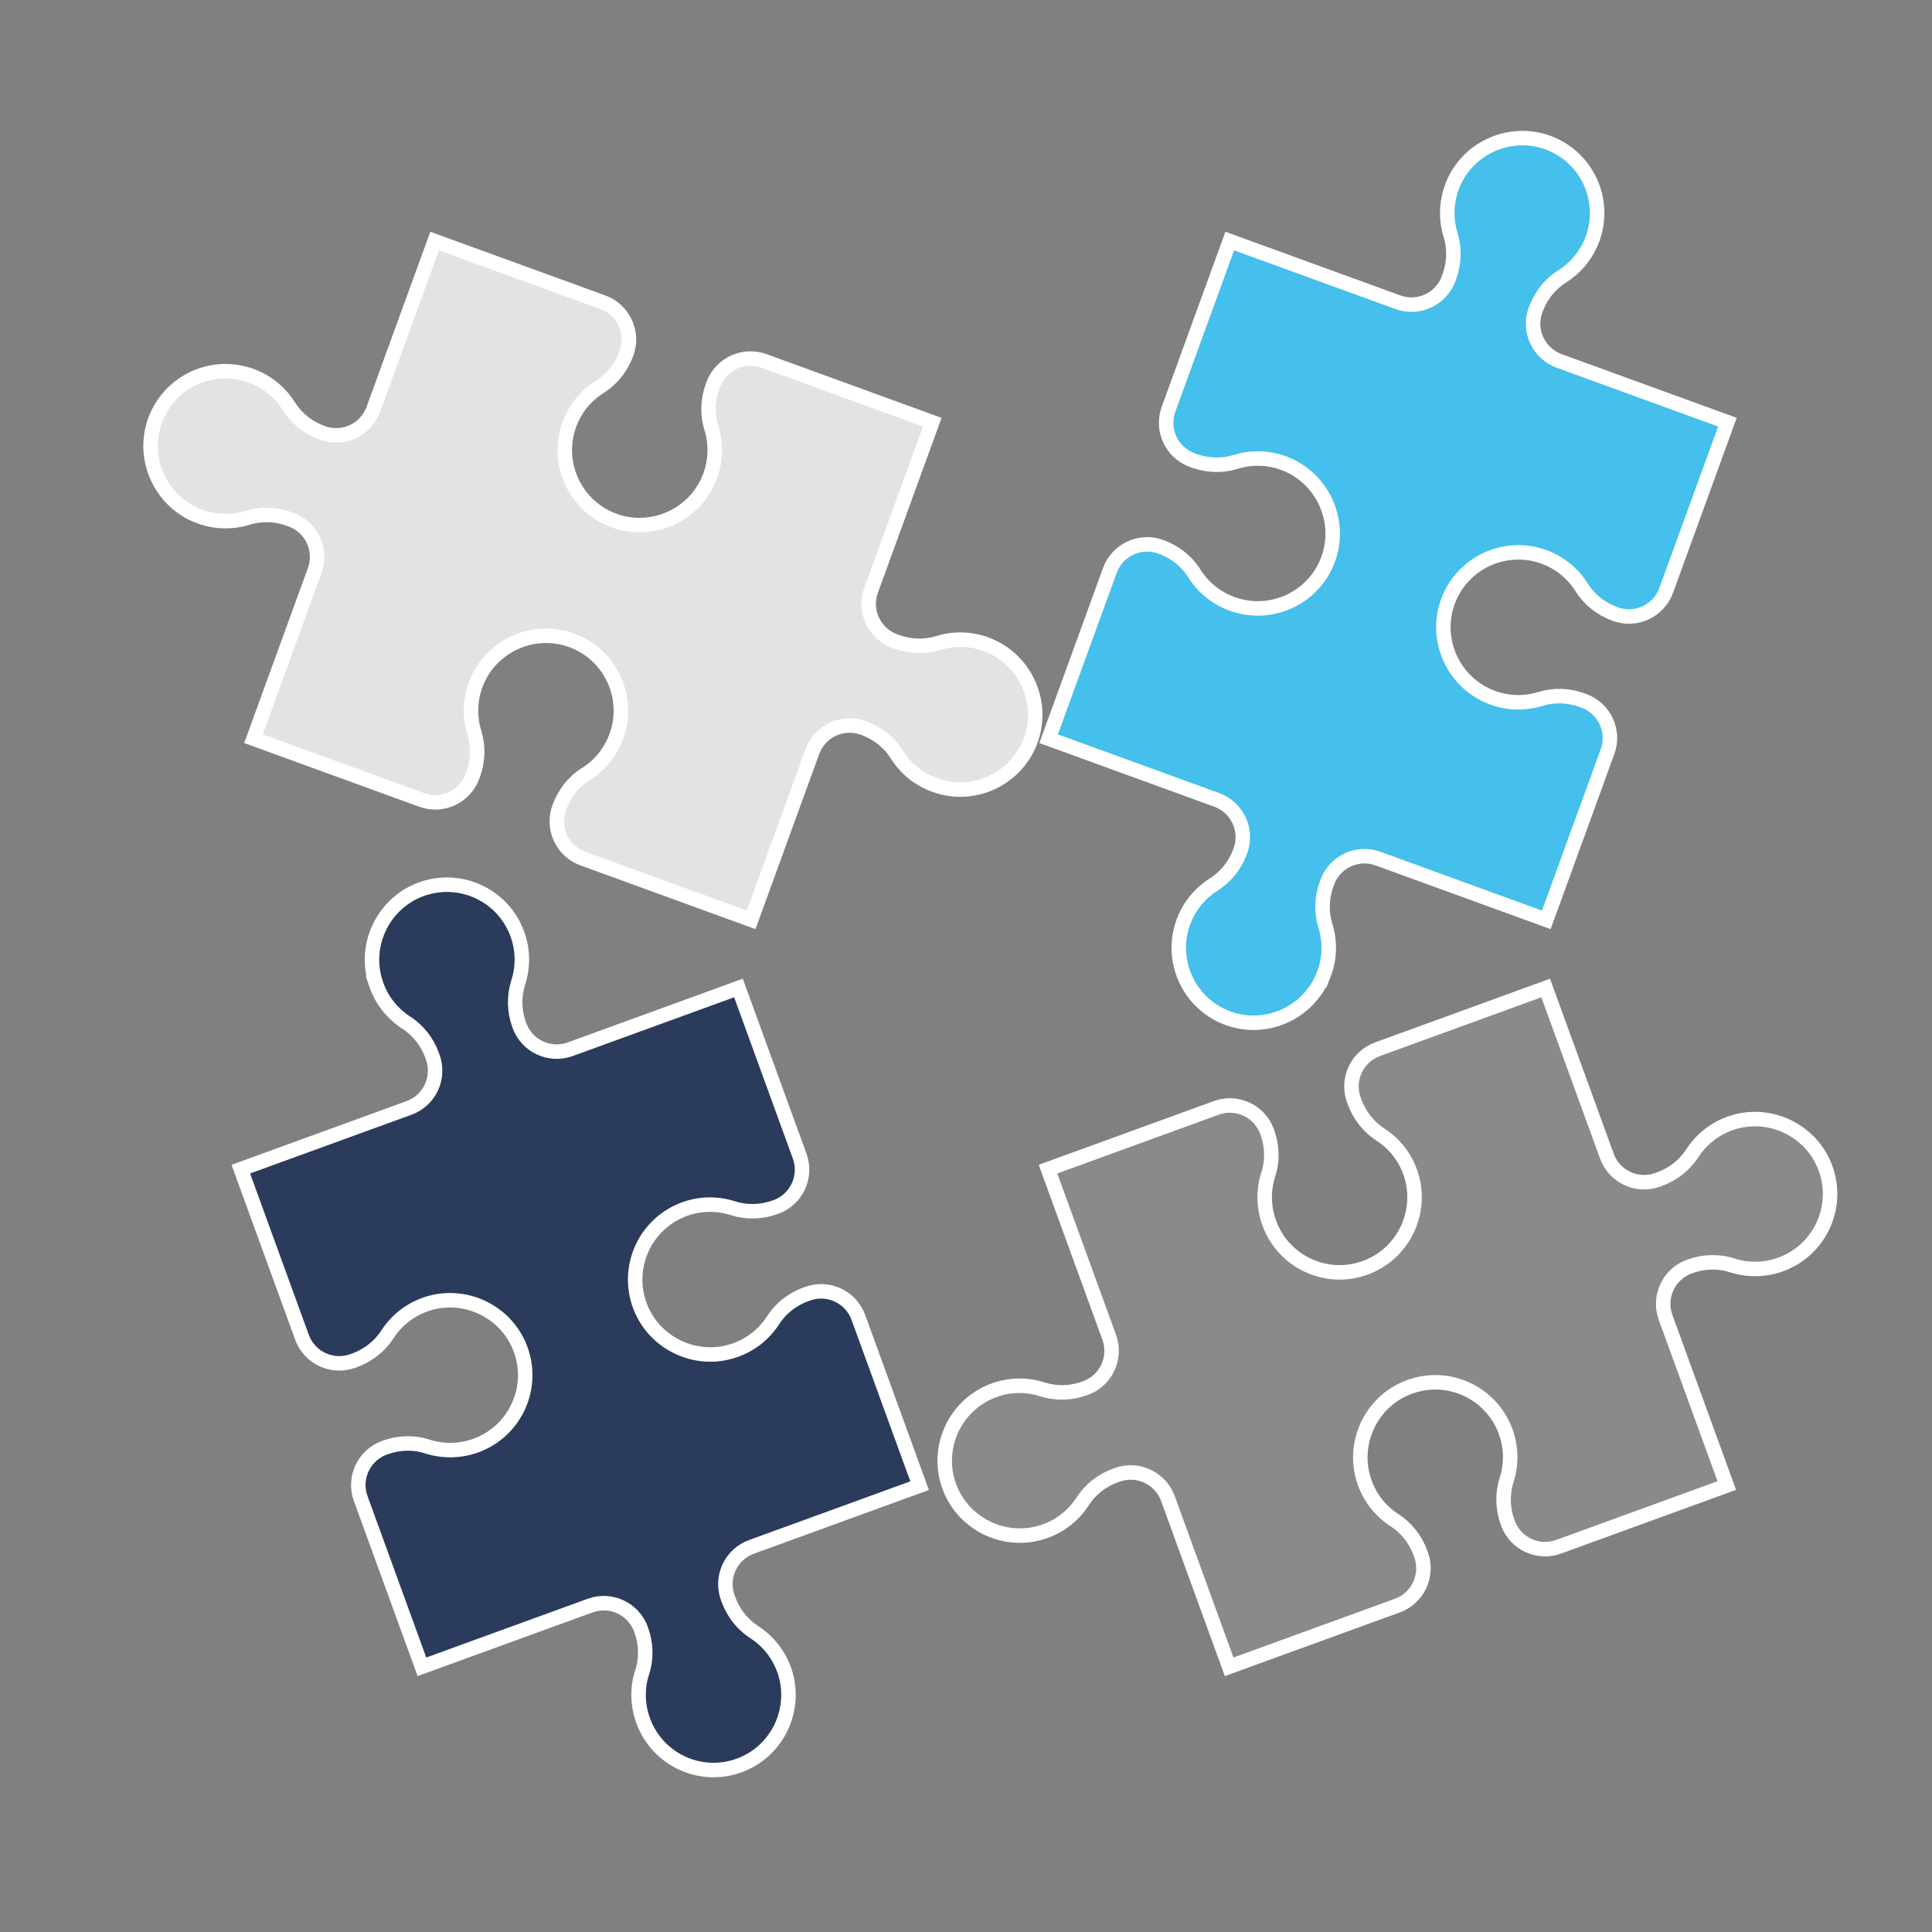
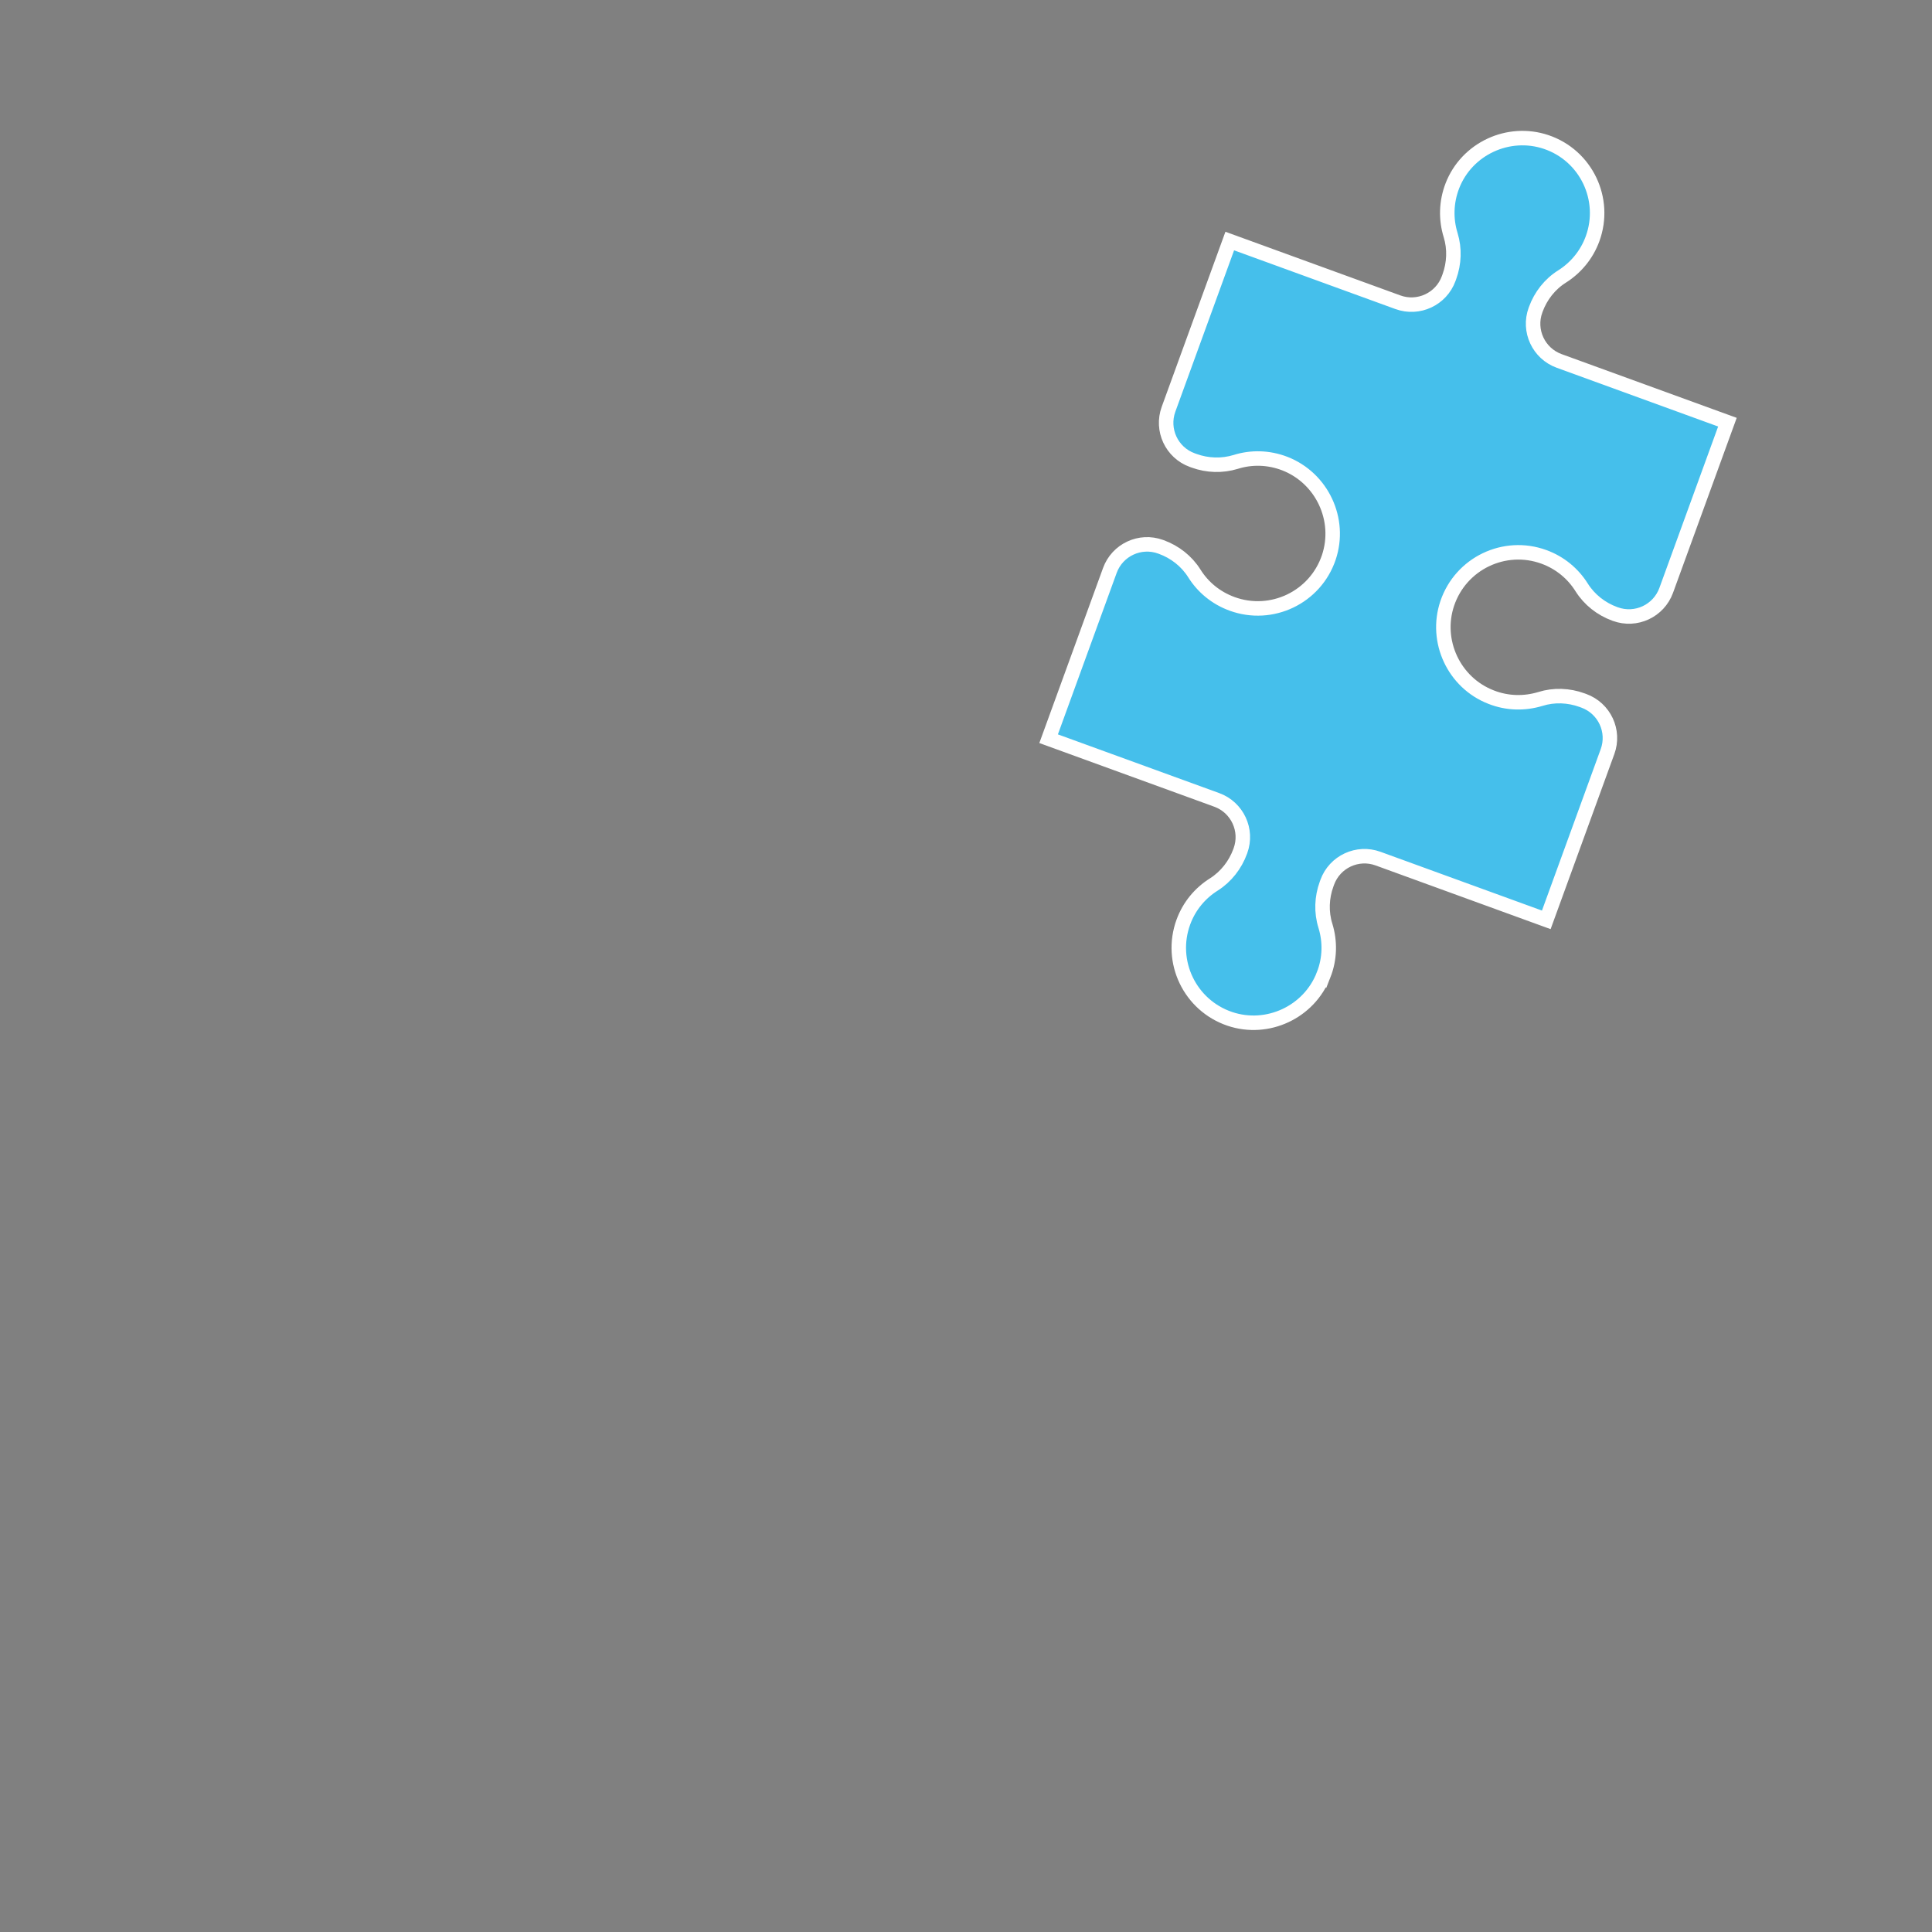
<svg xmlns="http://www.w3.org/2000/svg" viewBox="0 0 1600 1600">
  <rect x="0" y="0" width="1600" height="1600" fill="#808080" stroke="none" />
  <style> @keyframes a0_t { 0% { transform: translate(1149px,1099.3px) rotate(-20deg) translate(-830px,-830.6px); } 43.478% { transform: translate(1149px,1099.3px) rotate(-20deg) translate(-830px,-830.6px); animation-timing-function: cubic-bezier(.6,0,.4,1); } 56.522% { transform: translate(1019px,1019.2px) rotate(0deg) translate(-830px,-830.6px); } 86.957% { transform: translate(1019px,1019.2px) rotate(0deg) translate(-830px,-830.6px); animation-timing-function: cubic-bezier(.6,0,.4,1); } 100% { transform: translate(1149px,1099.2px) rotate(-20deg) translate(-830px,-830.6px); } } @keyframes a1_t { 0% { transform: translate(480.5px,1099.3px) rotate(-20deg) translate(-391.5px,-830.6px); } 43.478% { transform: translate(480.5px,1099.3px) rotate(-20deg) translate(-391.5px,-830.6px); animation-timing-function: cubic-bezier(.6,0,.4,1); } 56.522% { transform: translate(580.5px,1019.2px) rotate(0deg) translate(-391.5px,-830.6px); } 86.957% { transform: translate(580.5px,1019.2px) rotate(0deg) translate(-391.5px,-830.6px); animation-timing-function: cubic-bezier(.6,0,.4,1); } 100% { transform: translate(480.5px,1099.2px) rotate(-20deg) translate(-391.5px,-830.6px); } } @keyframes a2_t { 0% { transform: translate(1149.5px,480.7px) rotate(20deg) translate(-830.5px,-392px); } 43.478% { transform: translate(1149.5px,480.7px) rotate(20deg) translate(-830.5px,-392px); animation-timing-function: cubic-bezier(.6,0,.4,1); } 56.522% { transform: translate(1019.4px,580.7px) rotate(0deg) translate(-830.5px,-392px); } 86.957% { transform: translate(1019.4px,580.7px) rotate(0deg) translate(-830.5px,-392px); animation-timing-function: cubic-bezier(.6,0,.4,1); } 100% { transform: translate(1149.4px,480.7px) rotate(20deg) translate(-830.5px,-392px); } } @keyframes a3_t { 0% { transform: translate(491px,480.7px) rotate(20deg) translate(-392px,-392px); } 43.478% { transform: translate(491px,480.7px) rotate(20deg) translate(-392px,-392px); animation-timing-function: cubic-bezier(.6,0,.4,1); } 56.522% { transform: translate(581px,580.7px) rotate(0deg) translate(-392px,-392px); } 86.957% { transform: translate(581px,580.7px) rotate(0deg) translate(-392px,-392px); animation-timing-function: cubic-bezier(.6,0,.4,1); } 100% { transform: translate(491px,480.7px) rotate(20deg) translate(-392px,-392px); } } </style>
-   <path class="cls-3" d="M504.7 892.2c14.6 .4 28.1-4.4 38.8-12.5c9.4-7.2 21-10.9 32.8-10.9h1.6c18.1 0 32.8 14.7 32.8 32.8v148.3h148.3c18.1 0 32.8-14.8 32.8-32.9v-1.6c0-11.8-3.7-23.3-10.9-32.8c-8.1-10.7-12.9-24.2-12.5-38.8c.7-33 27.6-59.9 60.5-60.6c35-0.9 63.6 27.2 63.6 62c0 14.4-4.9 27.6-13.1 38.1c-7.3 9.4-11.1 21.2-11.1 33.2v.5c0 18.1 14.7 32.8 32.8 32.8h148.2v-148.2c0-18.1 14.7-32.8 32.8-32.8h.6c12 0 23.7 3.8 33.2 11.2c10.5 8.1 23.7 13 38 13c34.8 0 62.9-28.6 62.1-63.6c-0.8-32.9-27.7-59.8-60.6-60.5c-14.6-0.3-28.1 4.4-38.9 12.6c-9.4 7.1-21 10.8-32.8 10.8h-1.6c-18.1 0-32.8-14.7-32.8-32.8v-148.2h-148.2c-18.1 0-32.8 14.7-32.8 32.8v1.6c0 11.8 3.7 23.3 10.8 32.8c8.2 10.7 12.9 24.2 12.6 38.8c-0.8 33-27.6 59.9-60.6 60.6c-34.9 .9-63.5-27.2-63.5-62c0-14.3 4.8-27.5 13-38.1c7.4-9.4 11.2-21.2 11.2-33.1v-0.6c0-18.1-14.7-32.8-32.8-32.8h-148.3v148.2c0 18.1-14.7 32.8-32.8 32.8h-0.6c-12 0-23.7-3.8-33.2-11.1c-10.5-8.2-23.7-13.1-38-13.1c-34.8 0-62.9 28.6-62.1 63.6c.8 32.9 27.7 59.8 60.7 60.5Z" stroke-width="12px" fill="#8a8a8c" stroke-miterlimit="10" stroke="#fff" transform="translate(1149,1099.3) rotate(-20) translate(-830,-830.6)" style="animation: 6.9s linear infinite both a0_t;" />
-   <path class="cls-3" d="M329.9 505.2c-0.4 14.6 4.4 28.1 12.5 38.9c7.2 9.4 10.9 20.9 10.9 32.8v1.5c0 18.2-14.7 32.9-32.8 32.9h-148.3v148.2c0 18.1 14.7 32.8 32.9 32.8h1.5c11.9 0 23.4-3.7 32.8-10.8c10.8-8.2 24.3-12.9 38.9-12.6c33 .8 59.8 27.6 60.6 60.6c.8 34.9-27.3 63.5-62 63.5c-14.4 0-27.6-4.9-38.1-13c-9.4-7.4-21.2-11.2-33.2-11.2h-0.5c-18.2 0-32.9 14.7-32.9 32.8v148.3h148.3c18.1 0 32.8 14.7 32.8 32.8v.5c0 12-3.8 23.8-11.2 33.2c-8.2 10.5-13 23.7-13 38.1c0 34.8 28.6 62.9 63.5 62c33-0.7 59.8-27.6 60.6-60.6c.3-14.6-4.4-28.1-12.6-38.9c-7.1-9.4-10.8-20.9-10.8-32.7v-1.6c0-18.1 14.7-32.8 32.8-32.8h148.2v-148.3c0-18.1-14.7-32.8-32.8-32.8h-1.6c-11.8 0-23.4 3.7-32.8 10.9c-10.7 8.1-24.2 12.9-38.9 12.5c-32.9-0.7-59.8-27.6-60.6-60.5c-0.8-35 27.3-63.6 62.1-63.6c14.3 0 27.5 4.9 38 13.1c9.5 7.3 21.2 11.1 33.2 11.1h.6c18.1 0 32.8-14.7 32.8-32.8v-148.2h-148.2c-18.2 0-32.9-14.7-32.9-32.9v-0.5c0-12 3.9-23.7 11.2-33.2c8.2-10.5 13.1-23.7 13.1-38.1c0-34.7-28.6-62.8-63.6-62c-32.9 .8-59.8 27.7-60.5 60.6Z" stroke-width="12px" fill="#2b3b5c" stroke-miterlimit="10" stroke="#fff" transform="translate(480.5,1099.3) rotate(-20) translate(-391.5,-830.6)" style="animation: 6.9s linear infinite both a1_t;" />
  <path class="cls-1" d="M892.1 717.3c.4-14.6-4.4-28.1-12.5-38.8c-7.2-9.4-10.9-21-10.9-32.8v-1.6c0-18.1 14.7-32.8 32.8-32.8h148.3v-148.3c0-18.1-14.7-32.8-32.9-32.8h-1.5c-11.8 0-23.4 3.7-32.8 10.9c-10.8 8.1-24.3 12.9-38.9 12.5c-33-0.7-59.8-27.6-60.6-60.5c-0.8-35 27.3-63.6 62-63.6c14.4 0 27.6 4.9 38.1 13.1c9.4 7.3 21.2 11.2 33.2 11.2h.5c18.2 0 32.9-14.7 32.9-32.9v-148.2h-148.3c-18.1 0-32.8-14.7-32.8-32.8v-0.6c0-12 3.8-23.7 11.2-33.2c8.1-10.5 13-23.7 13-38c0-34.8-28.6-62.9-63.5-62.1c-33 .8-59.9 27.7-60.6 60.6c-0.3 14.6 4.4 28.1 12.6 38.9c7.1 9.4 10.8 21 10.8 32.8v1.6c0 18.1-14.7 32.8-32.8 32.8h-148.2v148.2c0 18.2 14.7 32.9 32.8 32.9h1.6c11.8 0 23.4-3.8 32.8-10.9c10.7-8.2 24.2-12.9 38.8-12.6c33 .8 59.9 27.6 60.7 60.6c.8 34.9-27.3 63.5-62.1 63.5c-14.3 0-27.5-4.8-38-13c-9.5-7.4-21.3-11.2-33.2-11.2h-0.6c-18.1 0-32.8 14.7-32.8 32.8v148.3h148.2c18.1 0 32.8 14.7 32.8 32.8v.6c0 11.9-3.8 23.7-11.1 33.2c-8.2 10.5-13.1 23.7-13.1 38c0 34.8 28.6 62.9 63.6 62.1c32.9-0.8 59.8-27.7 60.5-60.7Zm0 0c.4-14.6-4.4-28.1-12.5-38.8c-7.2-9.4-10.9-21-10.9-32.8v-1.6c0-18.1 14.7-32.8 32.8-32.8h148.3v-148.3c0-18.1-14.7-32.8-32.9-32.8h-1.5c-11.8 0-23.4 3.7-32.8 10.9c-10.8 8.1-24.3 12.9-38.9 12.5c-33-0.7-59.8-27.6-60.6-60.5c-0.8-35 27.3-63.6 62-63.6c14.4 0 27.6 4.9 38.1 13.1c9.4 7.3 21.2 11.2 33.2 11.2h.5c18.2 0 32.9-14.7 32.9-32.9v-148.2h-148.3c-18.1 0-32.8-14.7-32.8-32.8v-0.6c0-12 3.8-23.7 11.2-33.2c8.1-10.5 13-23.7 13-38c0-34.8-28.6-62.9-63.5-62.1c-33 .8-59.9 27.7-60.6 60.6c-0.3 14.6 4.4 28.1 12.6 38.9c7.1 9.4 10.8 21 10.8 32.8v1.6c0 18.1-14.7 32.8-32.8 32.8h-148.2v148.2c0 18.2 14.7 32.9 32.8 32.9h1.6c11.8 0 23.4-3.8 32.8-10.9c10.7-8.2 24.2-12.9 38.8-12.6c33 .8 59.9 27.6 60.7 60.6c.8 34.9-27.3 63.5-62.1 63.5c-14.3 0-27.5-4.8-38-13c-9.5-7.4-21.3-11.2-33.2-11.2h-0.6c-18.1 0-32.8 14.7-32.8 32.8v148.3h148.2c18.1 0 32.8 14.7 32.8 32.8v.6c0 11.9-3.8 23.7-11.1 33.2c-8.2 10.5-13.1 23.7-13.1 38c0 34.8 28.6 62.9 63.6 62.1c32.9-0.8 59.8-27.7 60.5-60.7Z" stroke-width="12px" stroke="#fff" stroke-miterlimit="10" fill="#45bfeb" transform="translate(1149.5,480.7) rotate(20) translate(-830.5,-392)" style="animation: 6.9s linear infinite both a2_t;" />
-   <path class="cls-2" d="M717.3 330.3c-14.6-0.3-28.1 4.4-38.8 12.6c-9.4 7.1-21 10.8-32.8 10.8h-1.6c-18.1 0-32.8-14.7-32.8-32.8v-148.2h-148.3c-18.1 0-32.8 14.7-32.8 32.8v1.6c0 11.8 3.7 23.4 10.9 32.8c8.1 10.8 12.9 24.2 12.5 38.9c-0.7 32.9-27.6 59.8-60.5 60.6c-35 .8-63.6-27.3-63.6-62.1c0-14.3 4.9-27.5 13.1-38c7.3-9.5 11.2-21.2 11.2-33.2v-0.6c0-18.1-14.7-32.8-32.9-32.8h-148.2v148.2c0 18.2-14.7 32.9-32.8 32.9h-0.6c-12 0-23.7-3.9-33.2-11.2c-10.5-8.2-23.7-13.1-38-13.1c-34.8 0-62.9 28.6-62.1 63.6c.8 32.9 27.7 59.8 60.6 60.5c14.6 .4 28.1-4.4 38.9-12.5c9.4-7.2 21-10.9 32.8-10.9h1.6c18.1 0 32.8 14.7 32.8 32.8v148.3h148.2c18.2 0 32.9-14.7 32.9-32.9v-1.5c0-11.9-3.8-23.4-10.9-32.8c-8.2-10.8-12.9-24.3-12.6-38.9c.8-33 27.6-59.8 60.6-60.6c34.9-0.8 63.5 27.3 63.5 62c0 14.4-4.8 27.6-13 38.1c-7.4 9.4-11.2 21.2-11.2 33.2v.5c0 18.2 14.7 32.9 32.8 32.9h148.3v-148.3c0-18.1 14.7-32.8 32.8-32.8h.6c12 0 23.7 3.8 33.2 11.2c10.5 8.2 23.7 13 38 13c34.8 0 62.9-28.6 62.1-63.5c-0.8-33-27.7-59.8-60.7-60.6Z" stroke-width="12px" fill="#e3e3e5" stroke-miterlimit="10" stroke="#fff" transform="translate(491,480.7) rotate(20) translate(-392,-392)" style="animation: 6.9s linear infinite both a3_t;" />
</svg>